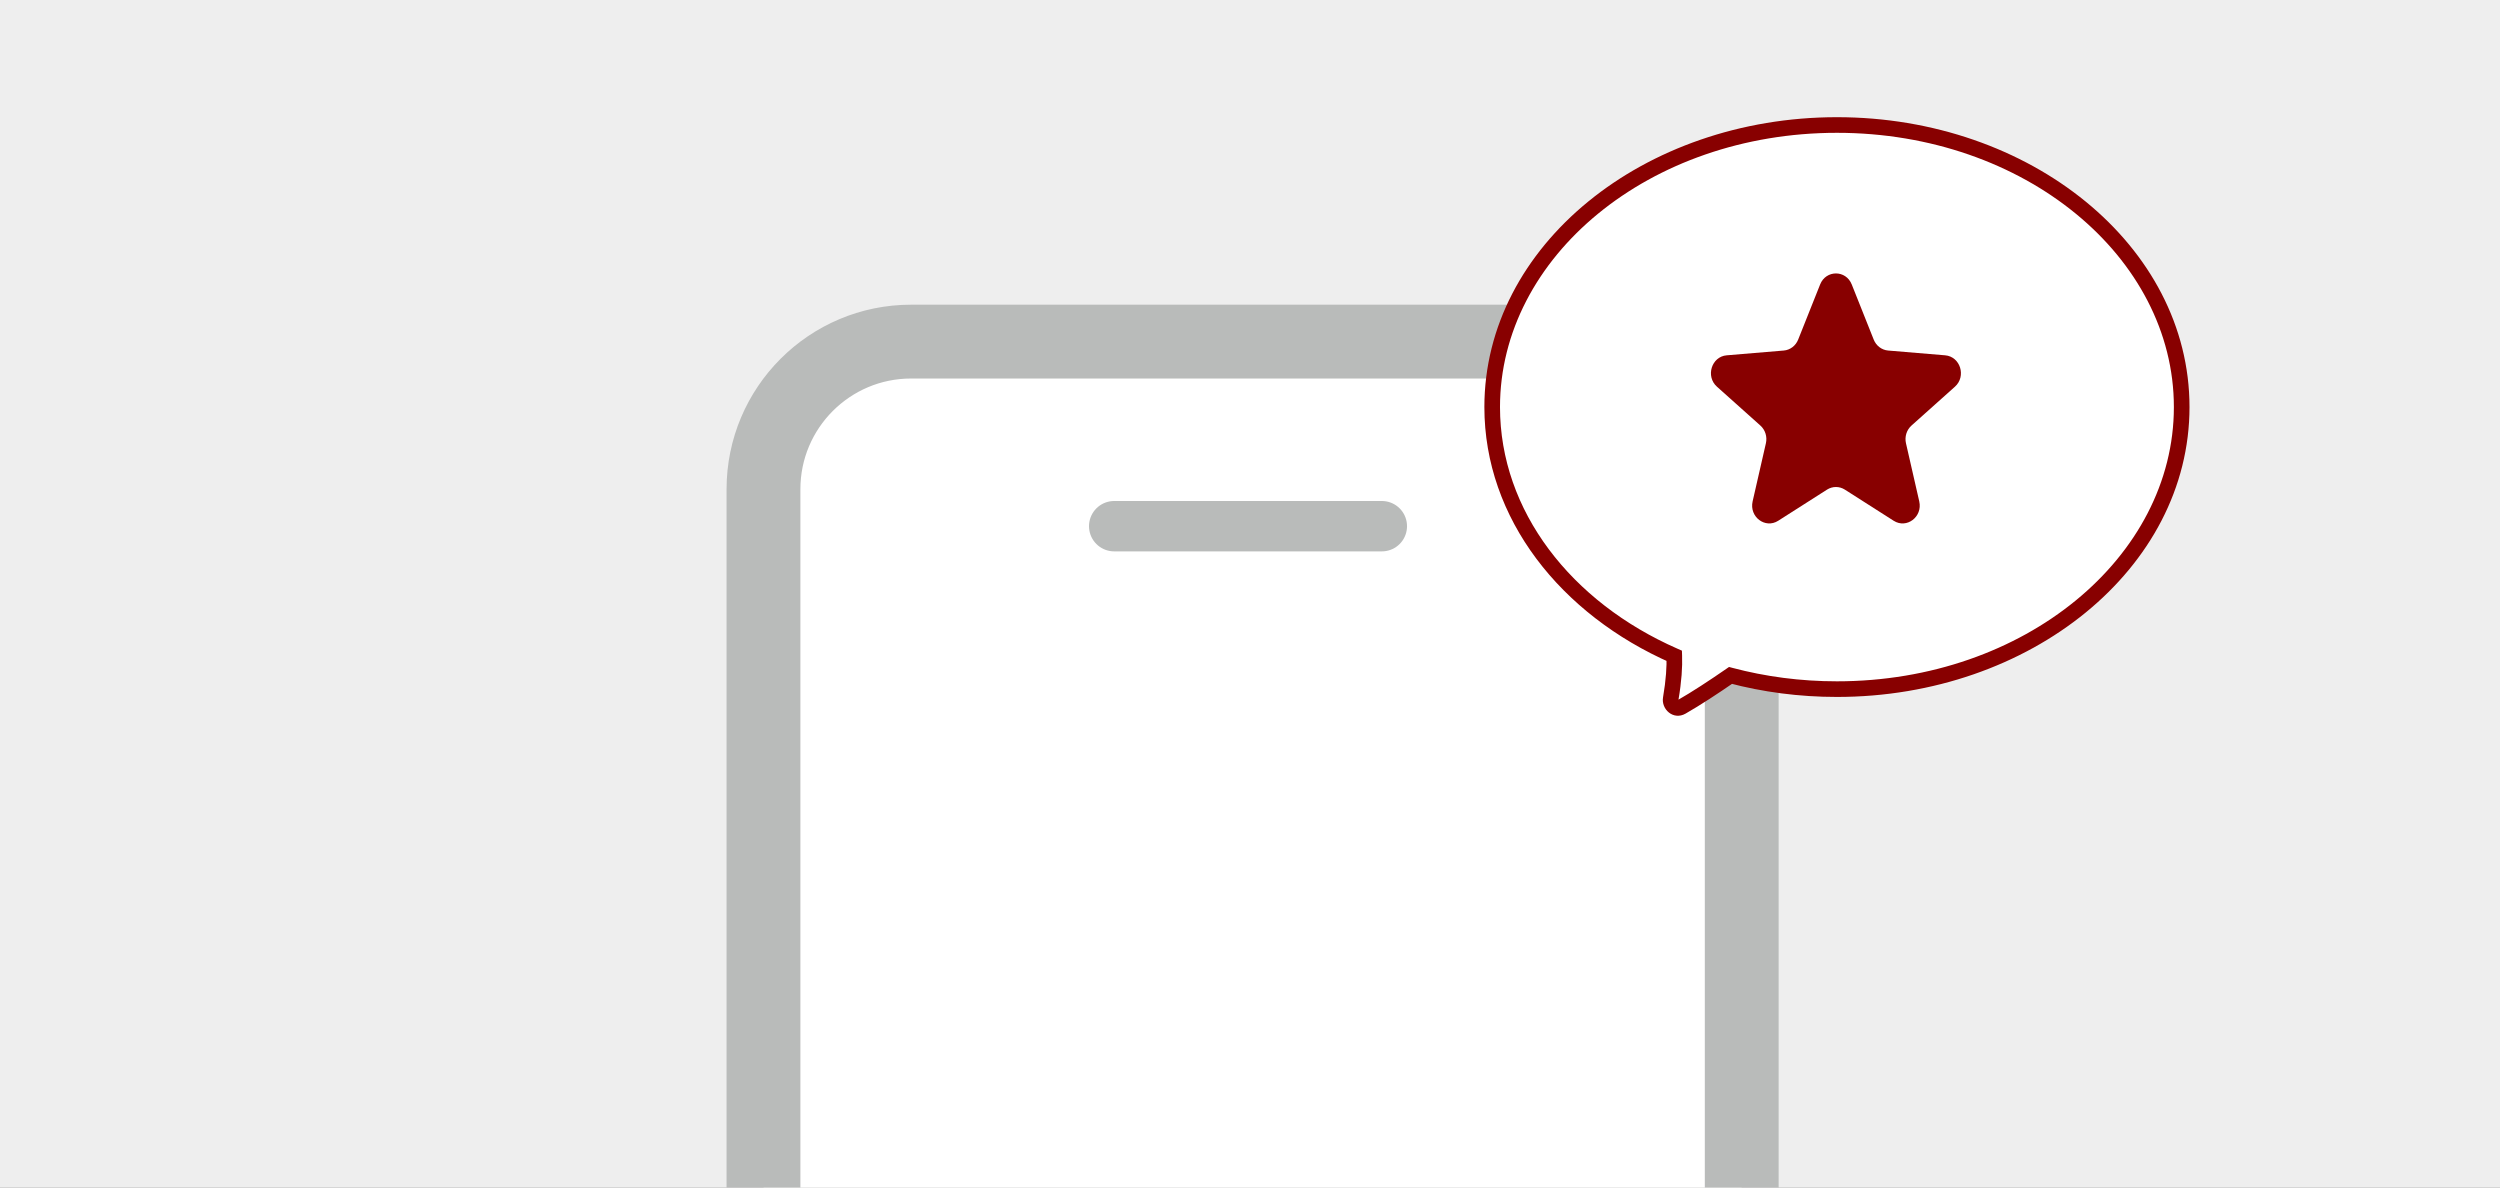
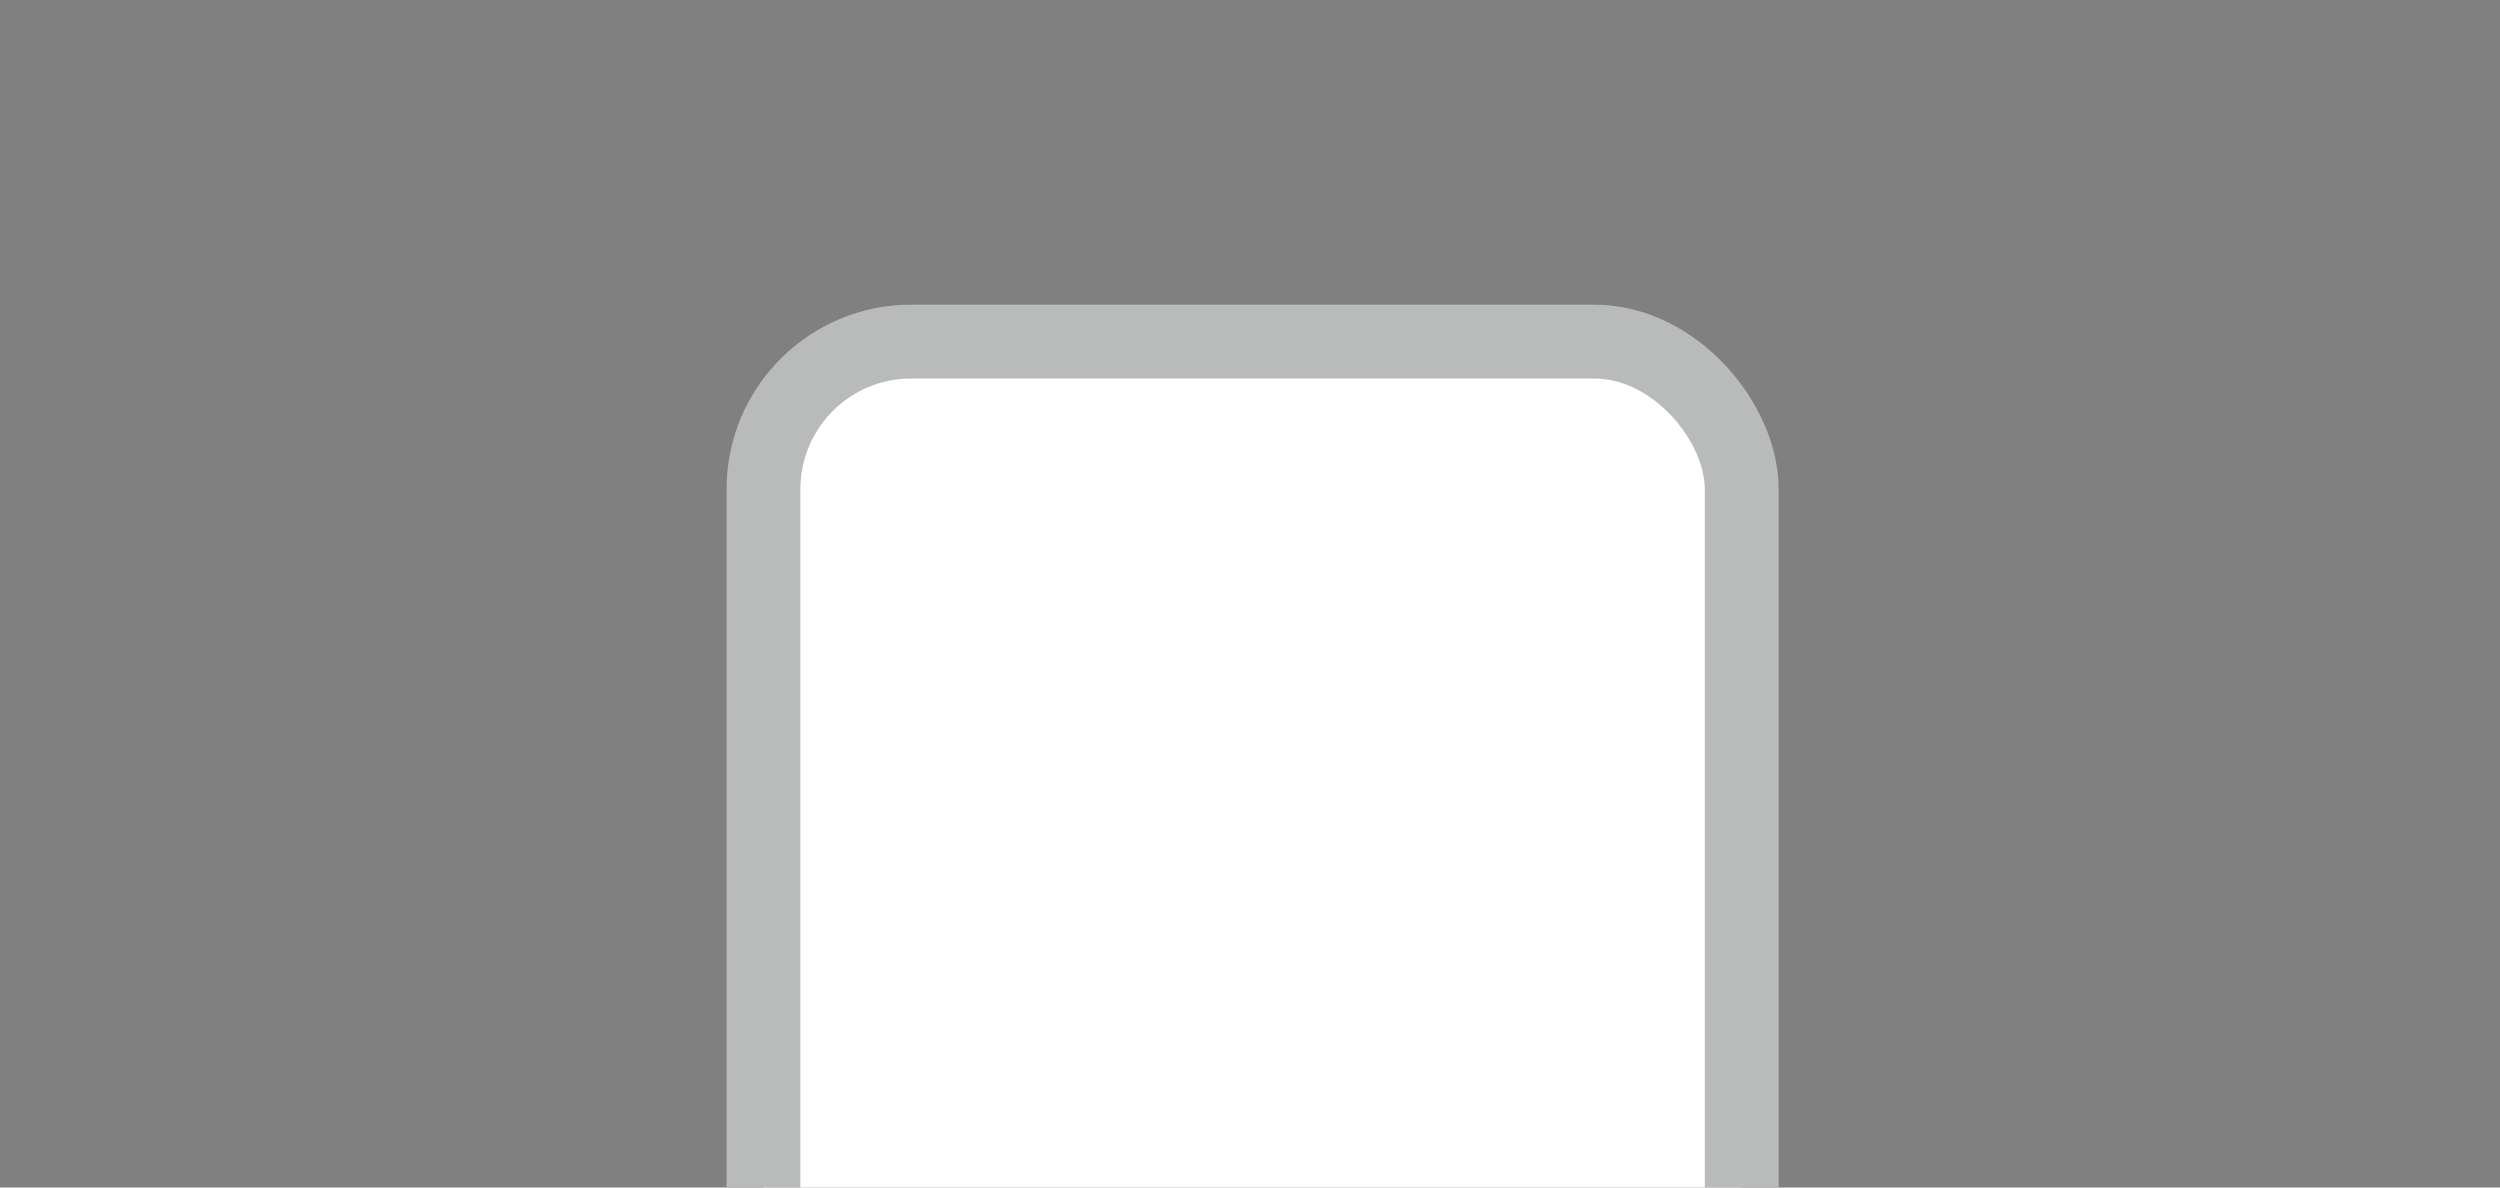
<svg xmlns="http://www.w3.org/2000/svg" width="320" height="152" viewBox="0 0 320 152" fill="none">
  <rect x="0" y="0" width="320" height="152" fill="#808080" stroke="none" />
  <g clip-path="url(#clip0_967_361688)">
-     <rect width="320" height="152" fill="#EEEEEE" />
    <rect x="97.725" y="43.725" width="125.216" height="189.005" rx="18.901" fill="white" />
    <rect x="97.725" y="43.725" width="125.216" height="189.005" rx="18.901" stroke="#B9BBBA" stroke-width="9.45" />
-     <path d="M142.617 67.352H176.874" stroke="#B9BBBA" stroke-width="6.45" stroke-linecap="round" />
-     <path fill-rule="evenodd" clip-rule="evenodd" d="M235.128 88.209C259.499 88.209 279.256 72.045 279.256 52.105C279.256 32.165 259.499 16 235.128 16C210.757 16 191 32.165 191 52.105C191 65.884 200.435 77.861 214.308 83.946C214.355 85.302 214.255 87.093 213.855 89.427C213.715 90.244 214.533 90.887 215.253 90.477C217.096 89.425 219.332 87.956 221.505 86.456C225.795 87.594 230.374 88.209 235.128 88.209Z" fill="white" />
-     <path d="M214.308 83.946L215.307 83.911L215.285 83.283L214.709 83.03L214.308 83.946ZM213.855 89.427L214.84 89.596L213.855 89.427ZM215.253 90.477L215.748 91.345H215.748L215.253 90.477ZM221.505 86.456L221.761 85.49L221.316 85.371L220.937 85.633L221.505 86.456ZM278.256 52.105C278.256 71.314 259.144 87.209 235.128 87.209V89.209C259.854 89.209 280.256 72.775 280.256 52.105H278.256ZM235.128 17C259.144 17 278.256 32.895 278.256 52.105H280.256C280.256 31.434 259.854 15 235.128 15V17ZM192 52.105C192 32.895 211.112 17 235.128 17V15C210.401 15 190 31.434 190 52.105H192ZM214.709 83.03C201.104 77.062 192 65.392 192 52.105H190C190 66.377 199.766 78.66 213.906 84.862L214.709 83.03ZM214.84 89.596C215.251 87.207 215.358 85.346 215.307 83.911L213.308 83.981C213.353 85.258 213.26 86.98 212.869 89.258L214.84 89.596ZM214.757 89.608C214.752 89.611 214.755 89.609 214.764 89.607C214.774 89.604 214.786 89.603 214.798 89.605C214.823 89.607 214.835 89.615 214.838 89.618C214.841 89.62 214.841 89.62 214.84 89.618C214.84 89.618 214.839 89.617 214.839 89.615C214.839 89.613 214.839 89.607 214.84 89.596L212.869 89.258C212.608 90.779 214.184 92.238 215.748 91.345L214.757 89.608ZM220.937 85.633C218.771 87.128 216.563 88.578 214.757 89.608L215.748 91.345C217.628 90.272 219.893 88.784 222.073 87.279L220.937 85.633ZM235.128 87.209C230.46 87.209 225.968 86.605 221.761 85.49L221.249 87.423C225.623 88.583 230.288 89.209 235.128 89.209V87.209Z" fill="#880000" />
-     <path d="M232.977 36.409C233.726 34.53 236.274 34.53 237.023 36.409L239.835 43.468C240.15 44.26 240.863 44.801 241.682 44.869L248.981 45.48C250.924 45.643 251.711 48.174 250.231 49.497L244.67 54.471C244.046 55.029 243.774 55.904 243.965 56.739L245.664 64.175C246.116 66.154 244.054 67.718 242.391 66.658L236.142 62.672C235.441 62.225 234.559 62.225 233.858 62.672L227.609 66.658C225.946 67.718 223.884 66.154 224.336 64.175L226.035 56.739C226.226 55.904 225.954 55.029 225.33 54.471L219.769 49.497C218.289 48.174 219.076 45.643 221.019 45.48L228.318 44.869C229.137 44.801 229.85 44.26 230.165 43.468L232.977 36.409Z" fill="#880000" />
  </g>
  <defs>
    <clipPath id="clip0_967_361688">
      <rect width="320" height="152" fill="white" />
    </clipPath>
  </defs>
</svg>